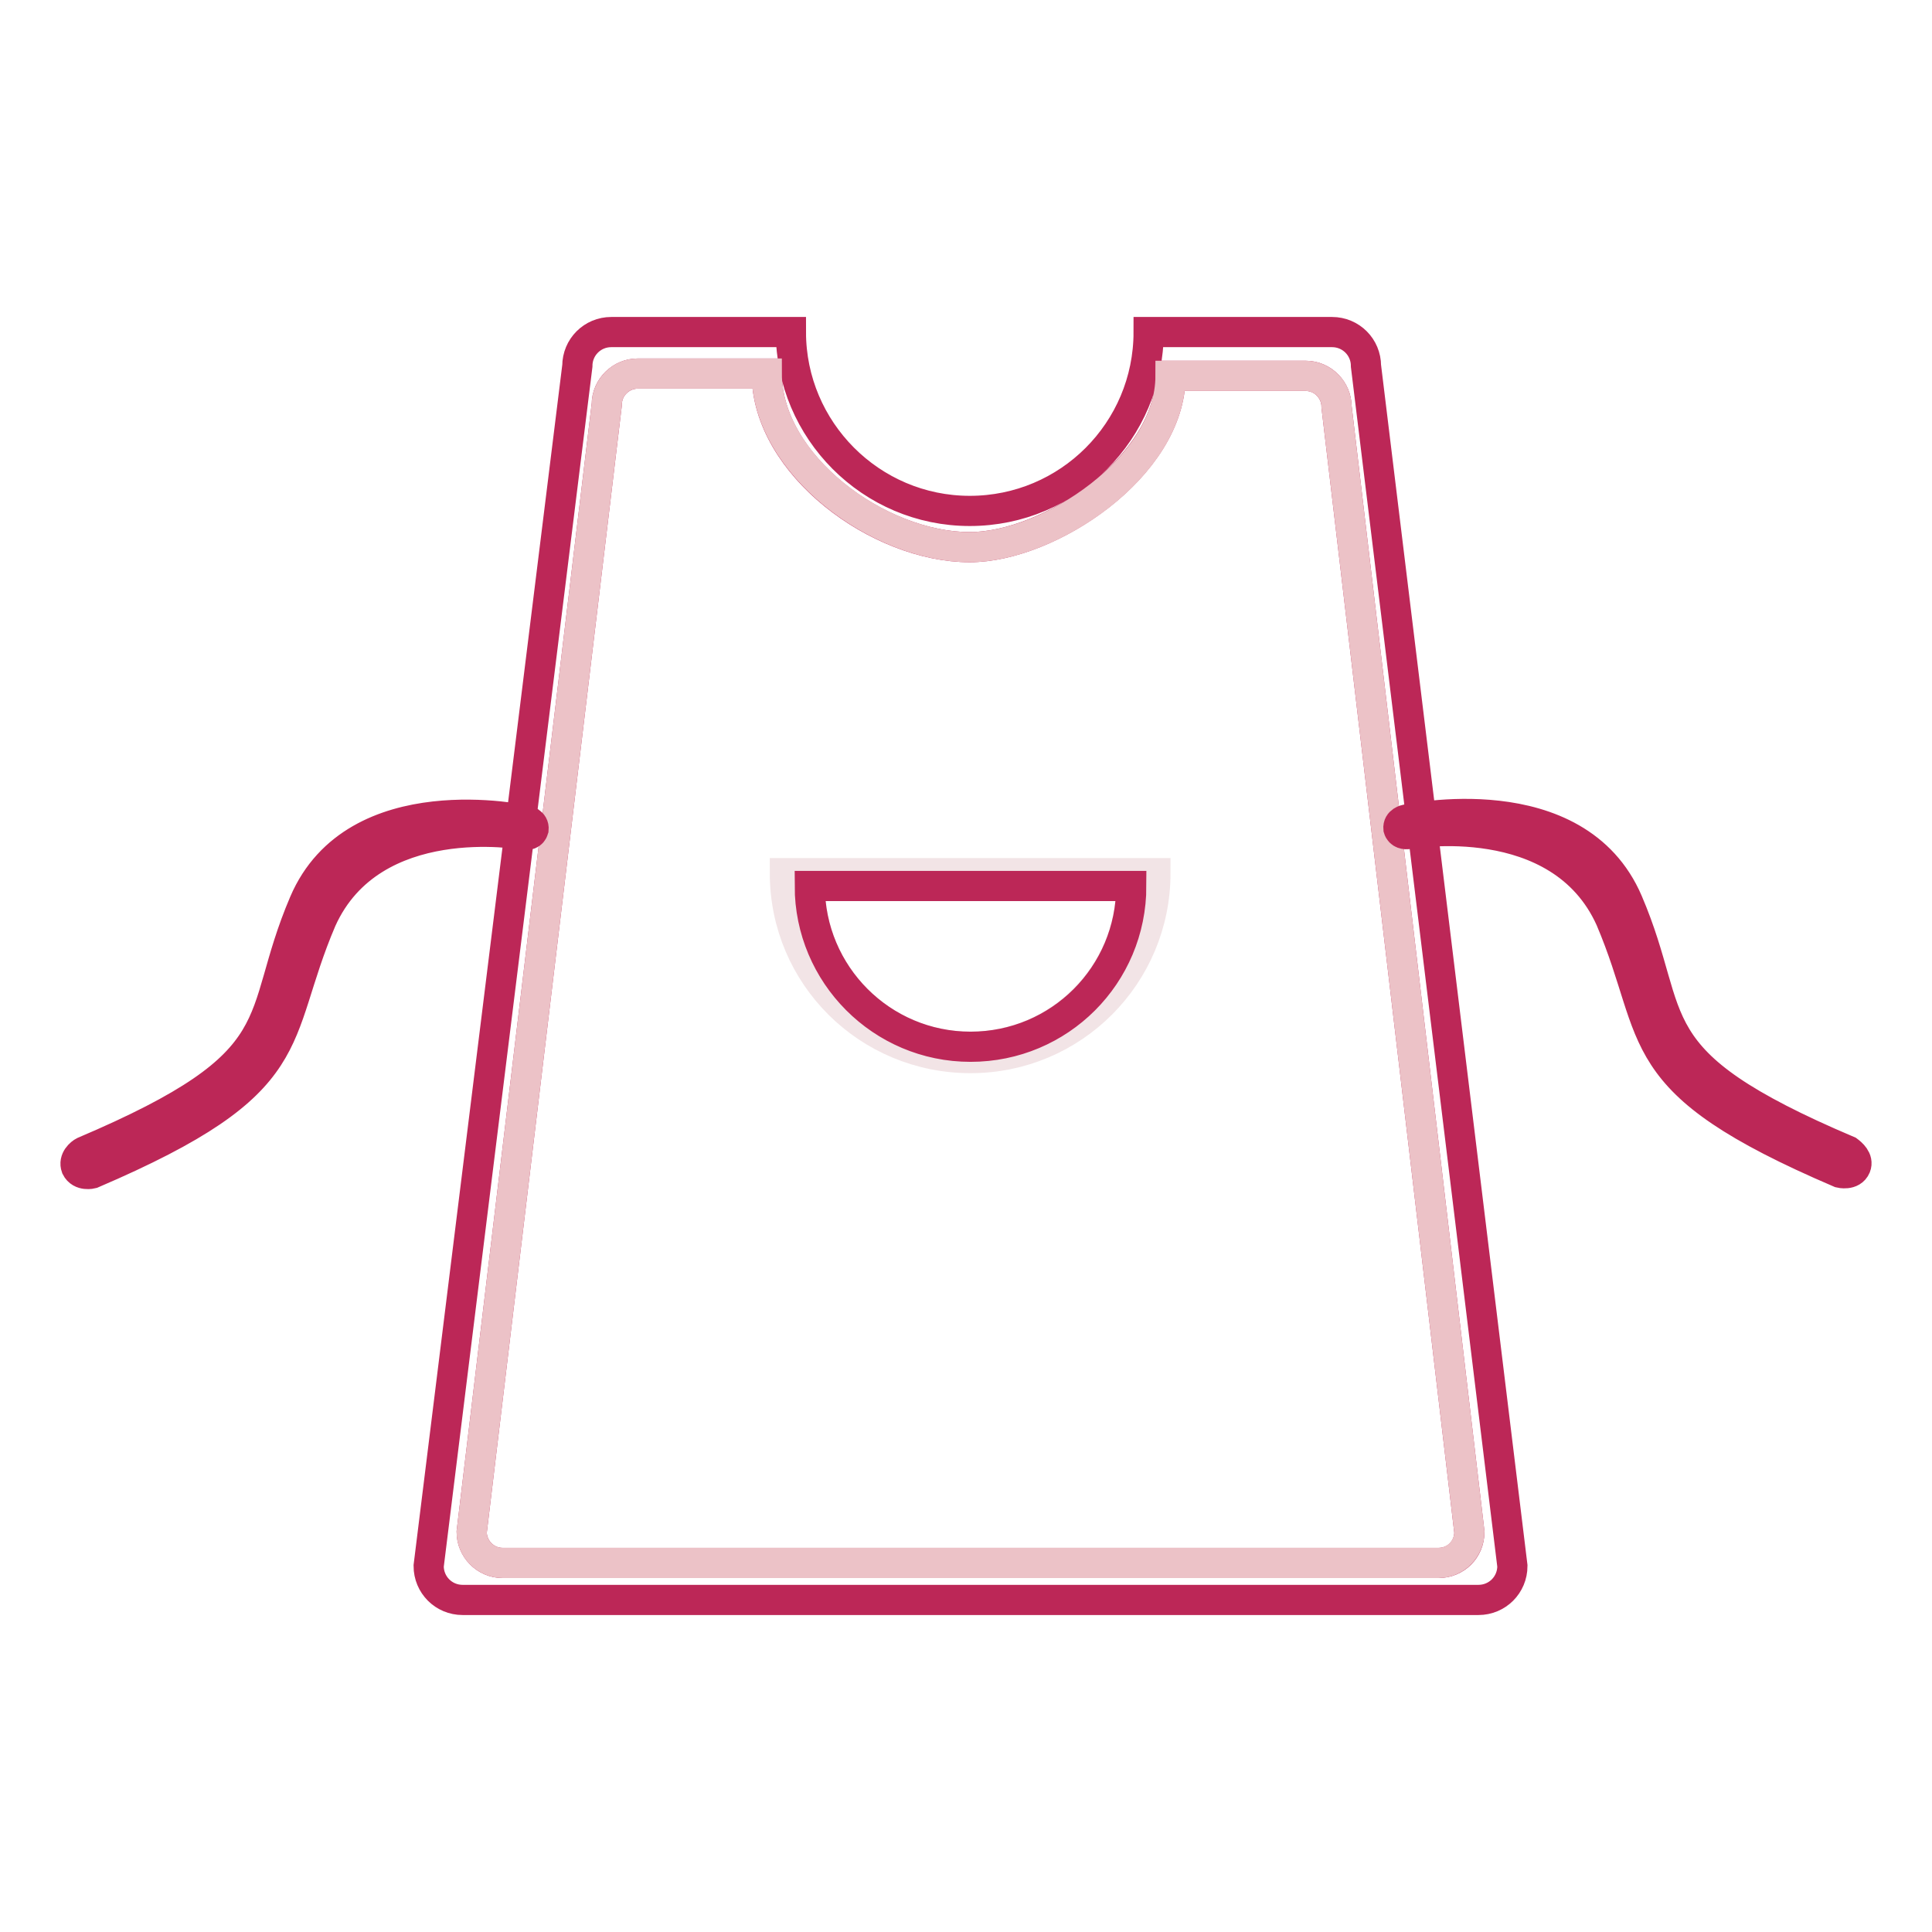
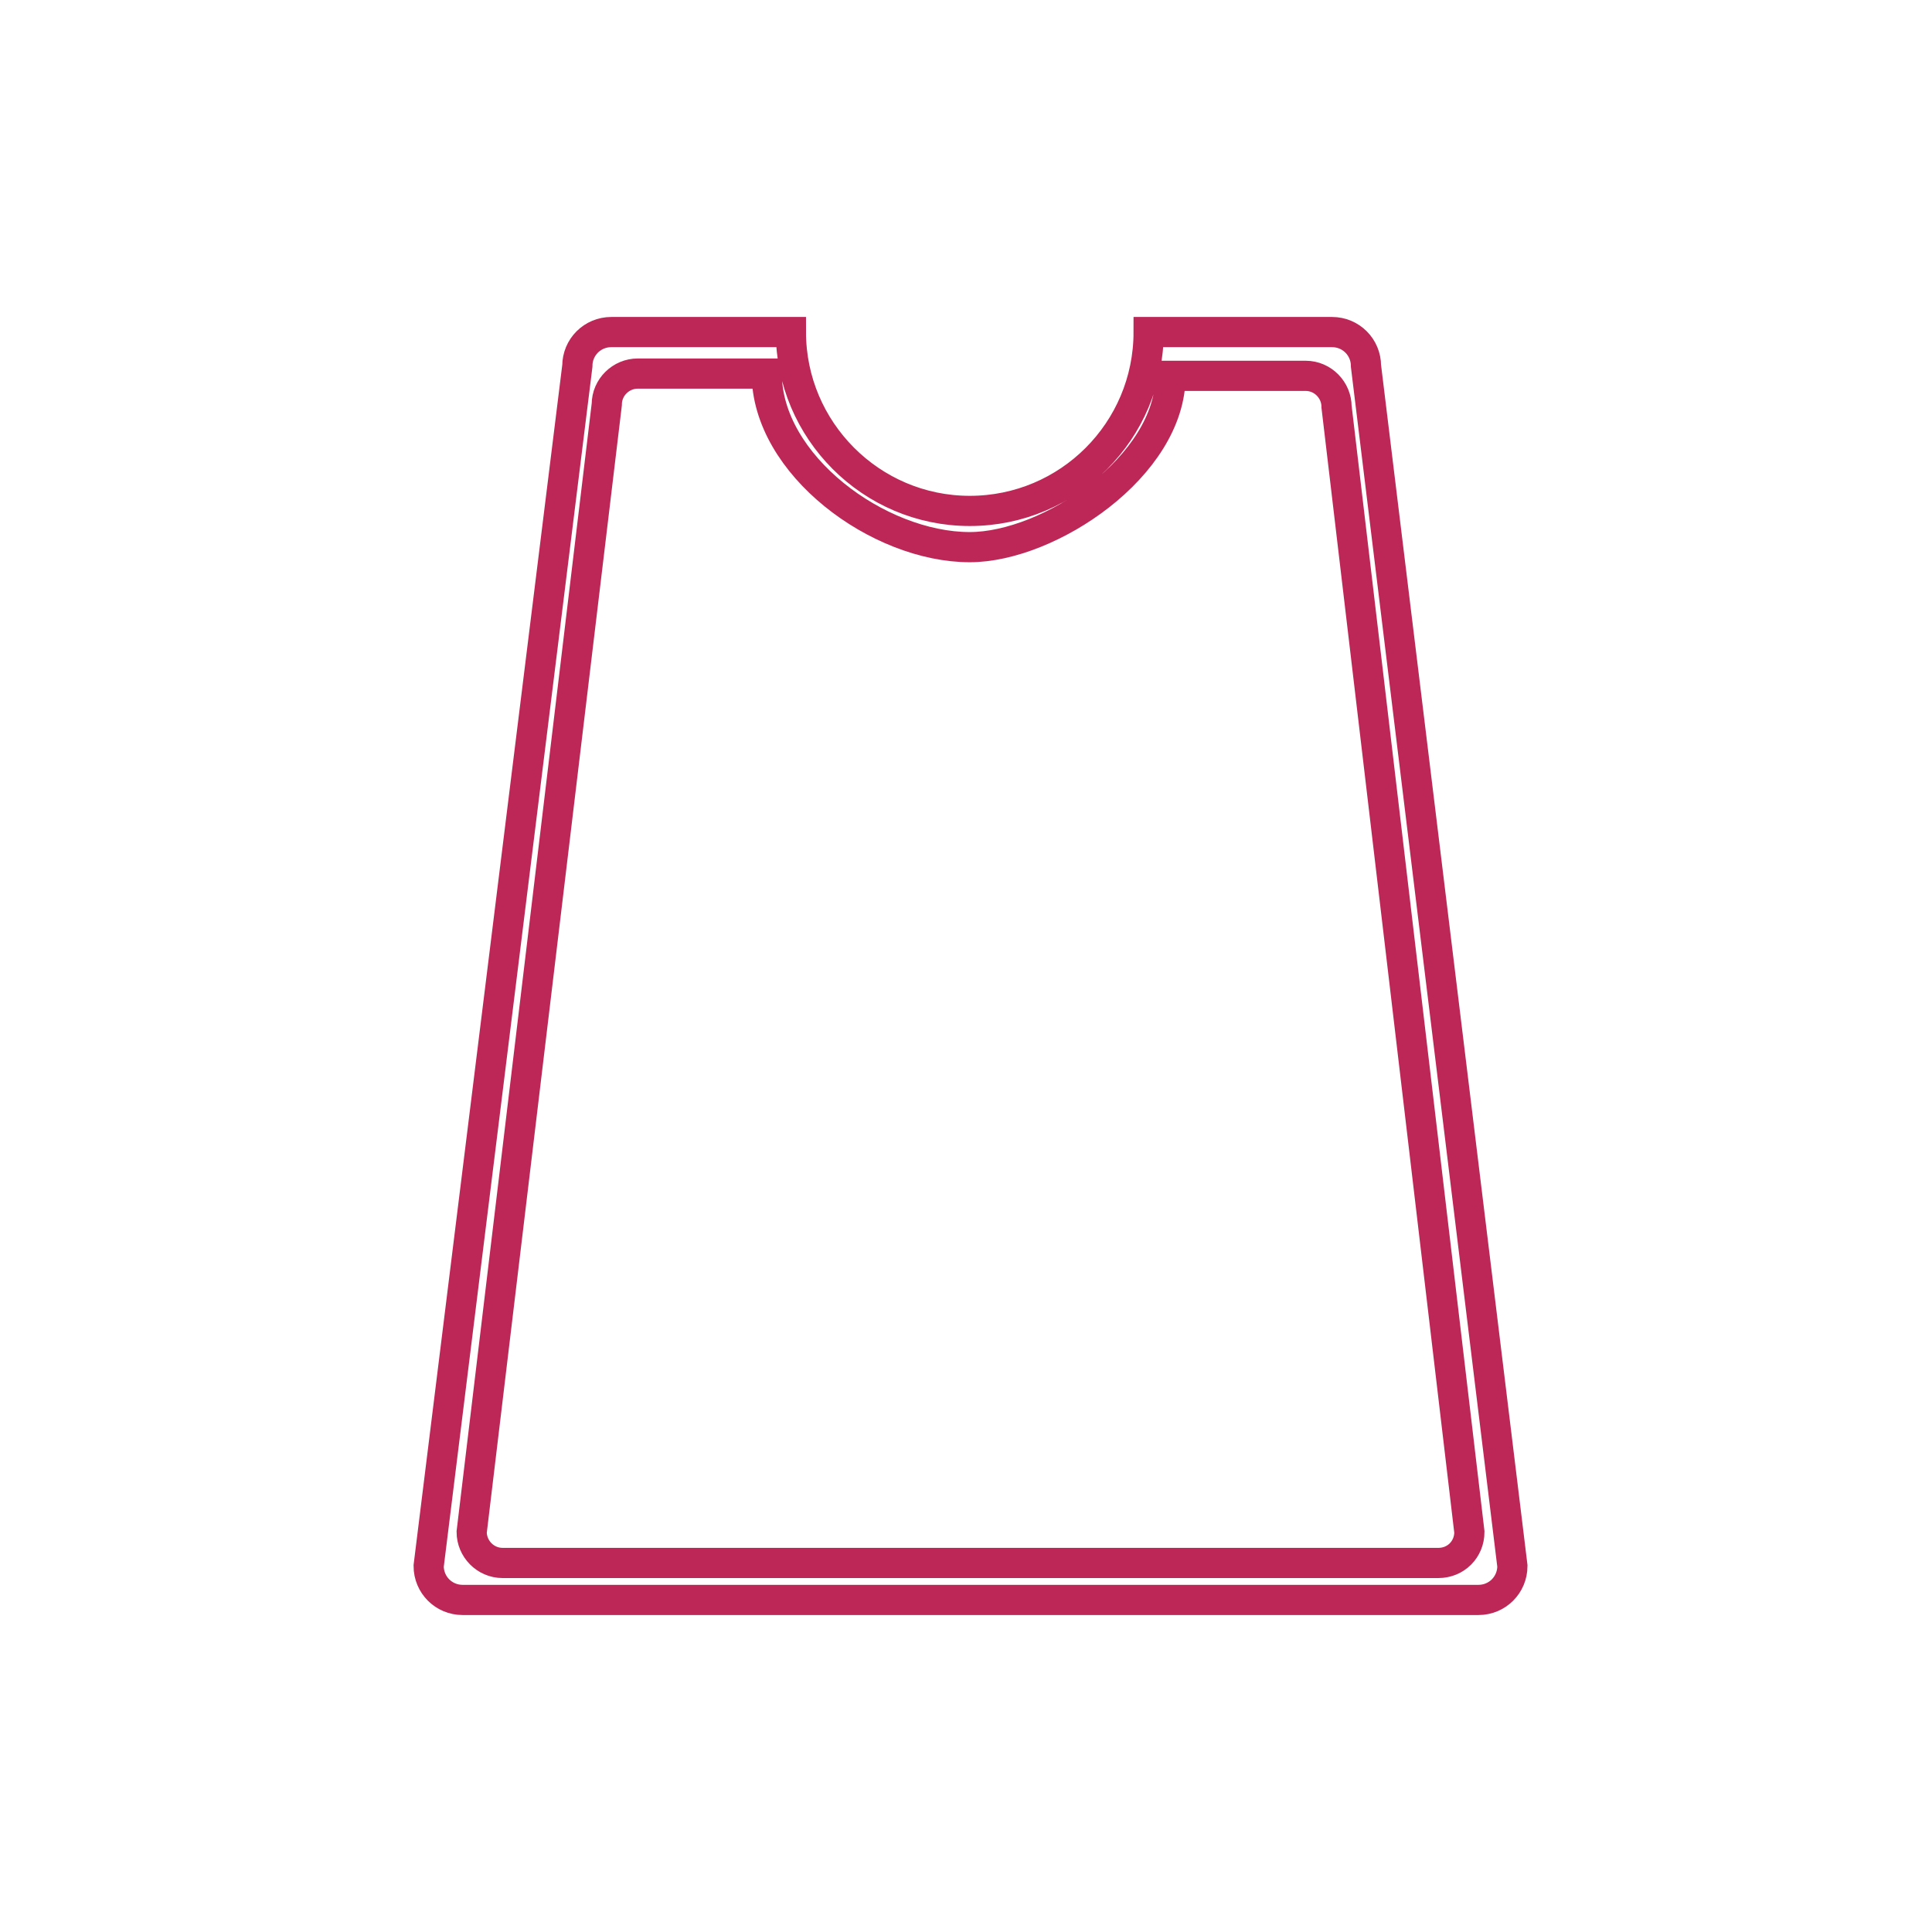
<svg xmlns="http://www.w3.org/2000/svg" version="1.1" x="0px" y="0px" viewBox="0 0 256 256" enable-background="new 0 0 256 256" xml:space="preserve">
  <g>
    <path stroke-width="4" fill-opacity="0" stroke="#bc2757" d="M181,48.5c0-2.5-2-4.5-4.5-4.5h-24.3c0,13.1-10.6,23.7-23.7,23.7c-13.1,0-23.7-10.7-23.7-23.7H81 c-2.5,0-4.5,2-4.5,4.5L56.8,207.5c0,2.5,2,4.5,4.5,4.5h134.6c2.5,0,4.5-2,4.5-4.5L181,48.5L181,48.5z M190.6,207.1h-124 c-2.3,0-4.1-1.9-4.1-4.1L80.4,53.6c0-2.3,1.9-4.1,4.1-4.1h17.1c0,12.1,14.8,23,26.9,23c10.5,0,26.6-10.7,26.6-22.7H173 c2.3,0,4.1,1.9,4.1,4.1L194.7,203C194.7,205.3,192.9,207.1,190.6,207.1L190.6,207.1z" />
-     <path stroke-width="4" fill-opacity="0" stroke="#ecc2c7" d="M177.1,53.9c0-2.3-1.9-4.1-4.1-4.1h-17.9c0,12.1-16.1,22.7-26.6,22.7c-12.1,0-26.9-11-26.9-23H84.5 c-2.3,0-4.1,1.9-4.1,4.1L62.5,203c0,2.3,1.9,4.1,4.1,4.1h124c2.3,0,4.1-1.9,4.1-4.1L177.1,53.9z" />
-     <path stroke-width="4" fill-opacity="0" stroke="#f2e4e6" d="M104,115.7c0,13.6,11,24.5,24.6,24.5c13.6,0,24.5-11,24.5-24.5H104z M128.6,138.7 c-11.8,0-21.3-9.5-21.3-21.3h42.6C149.9,129.1,140.3,138.7,128.6,138.7z" />
-     <path stroke-width="4" fill-opacity="0" stroke="#bc2757" d="M128.6,138.7c11.8,0,21.3-9.5,21.3-21.3h-42.6C107.3,129.1,116.8,138.7,128.6,138.7z M245.9,154.6 c-0.5,1.2-2.1,0.8-2.1,0.8c-28.5-12.2-23.6-17.6-30.4-33.6c-6.7-14.9-26.7-11.3-26.7-11.3c-0.5,0.1-1.2,0-1.4-0.7 c-0.1-1,1-1.2,1-1.2s22.6-5,29.4,10.9c6.8,15.9,0.7,20.9,29.2,33C245.3,152.8,246.3,153.6,245.9,154.6z M11.1,152.6 c28.5-12.1,22.4-17.1,29.2-33c6.8-15.9,29.4-10.9,29.4-10.9s1.1,0.2,1,1.2c-0.2,0.7-0.8,0.8-1.4,0.7c0,0-20-3.6-26.7,11.3 c-6.8,15.9-1.9,21.4-30.4,33.6c0,0-1.5,0.4-2.1-0.8C9.7,153.6,10.7,152.8,11.1,152.6z" />
  </g>
</svg>